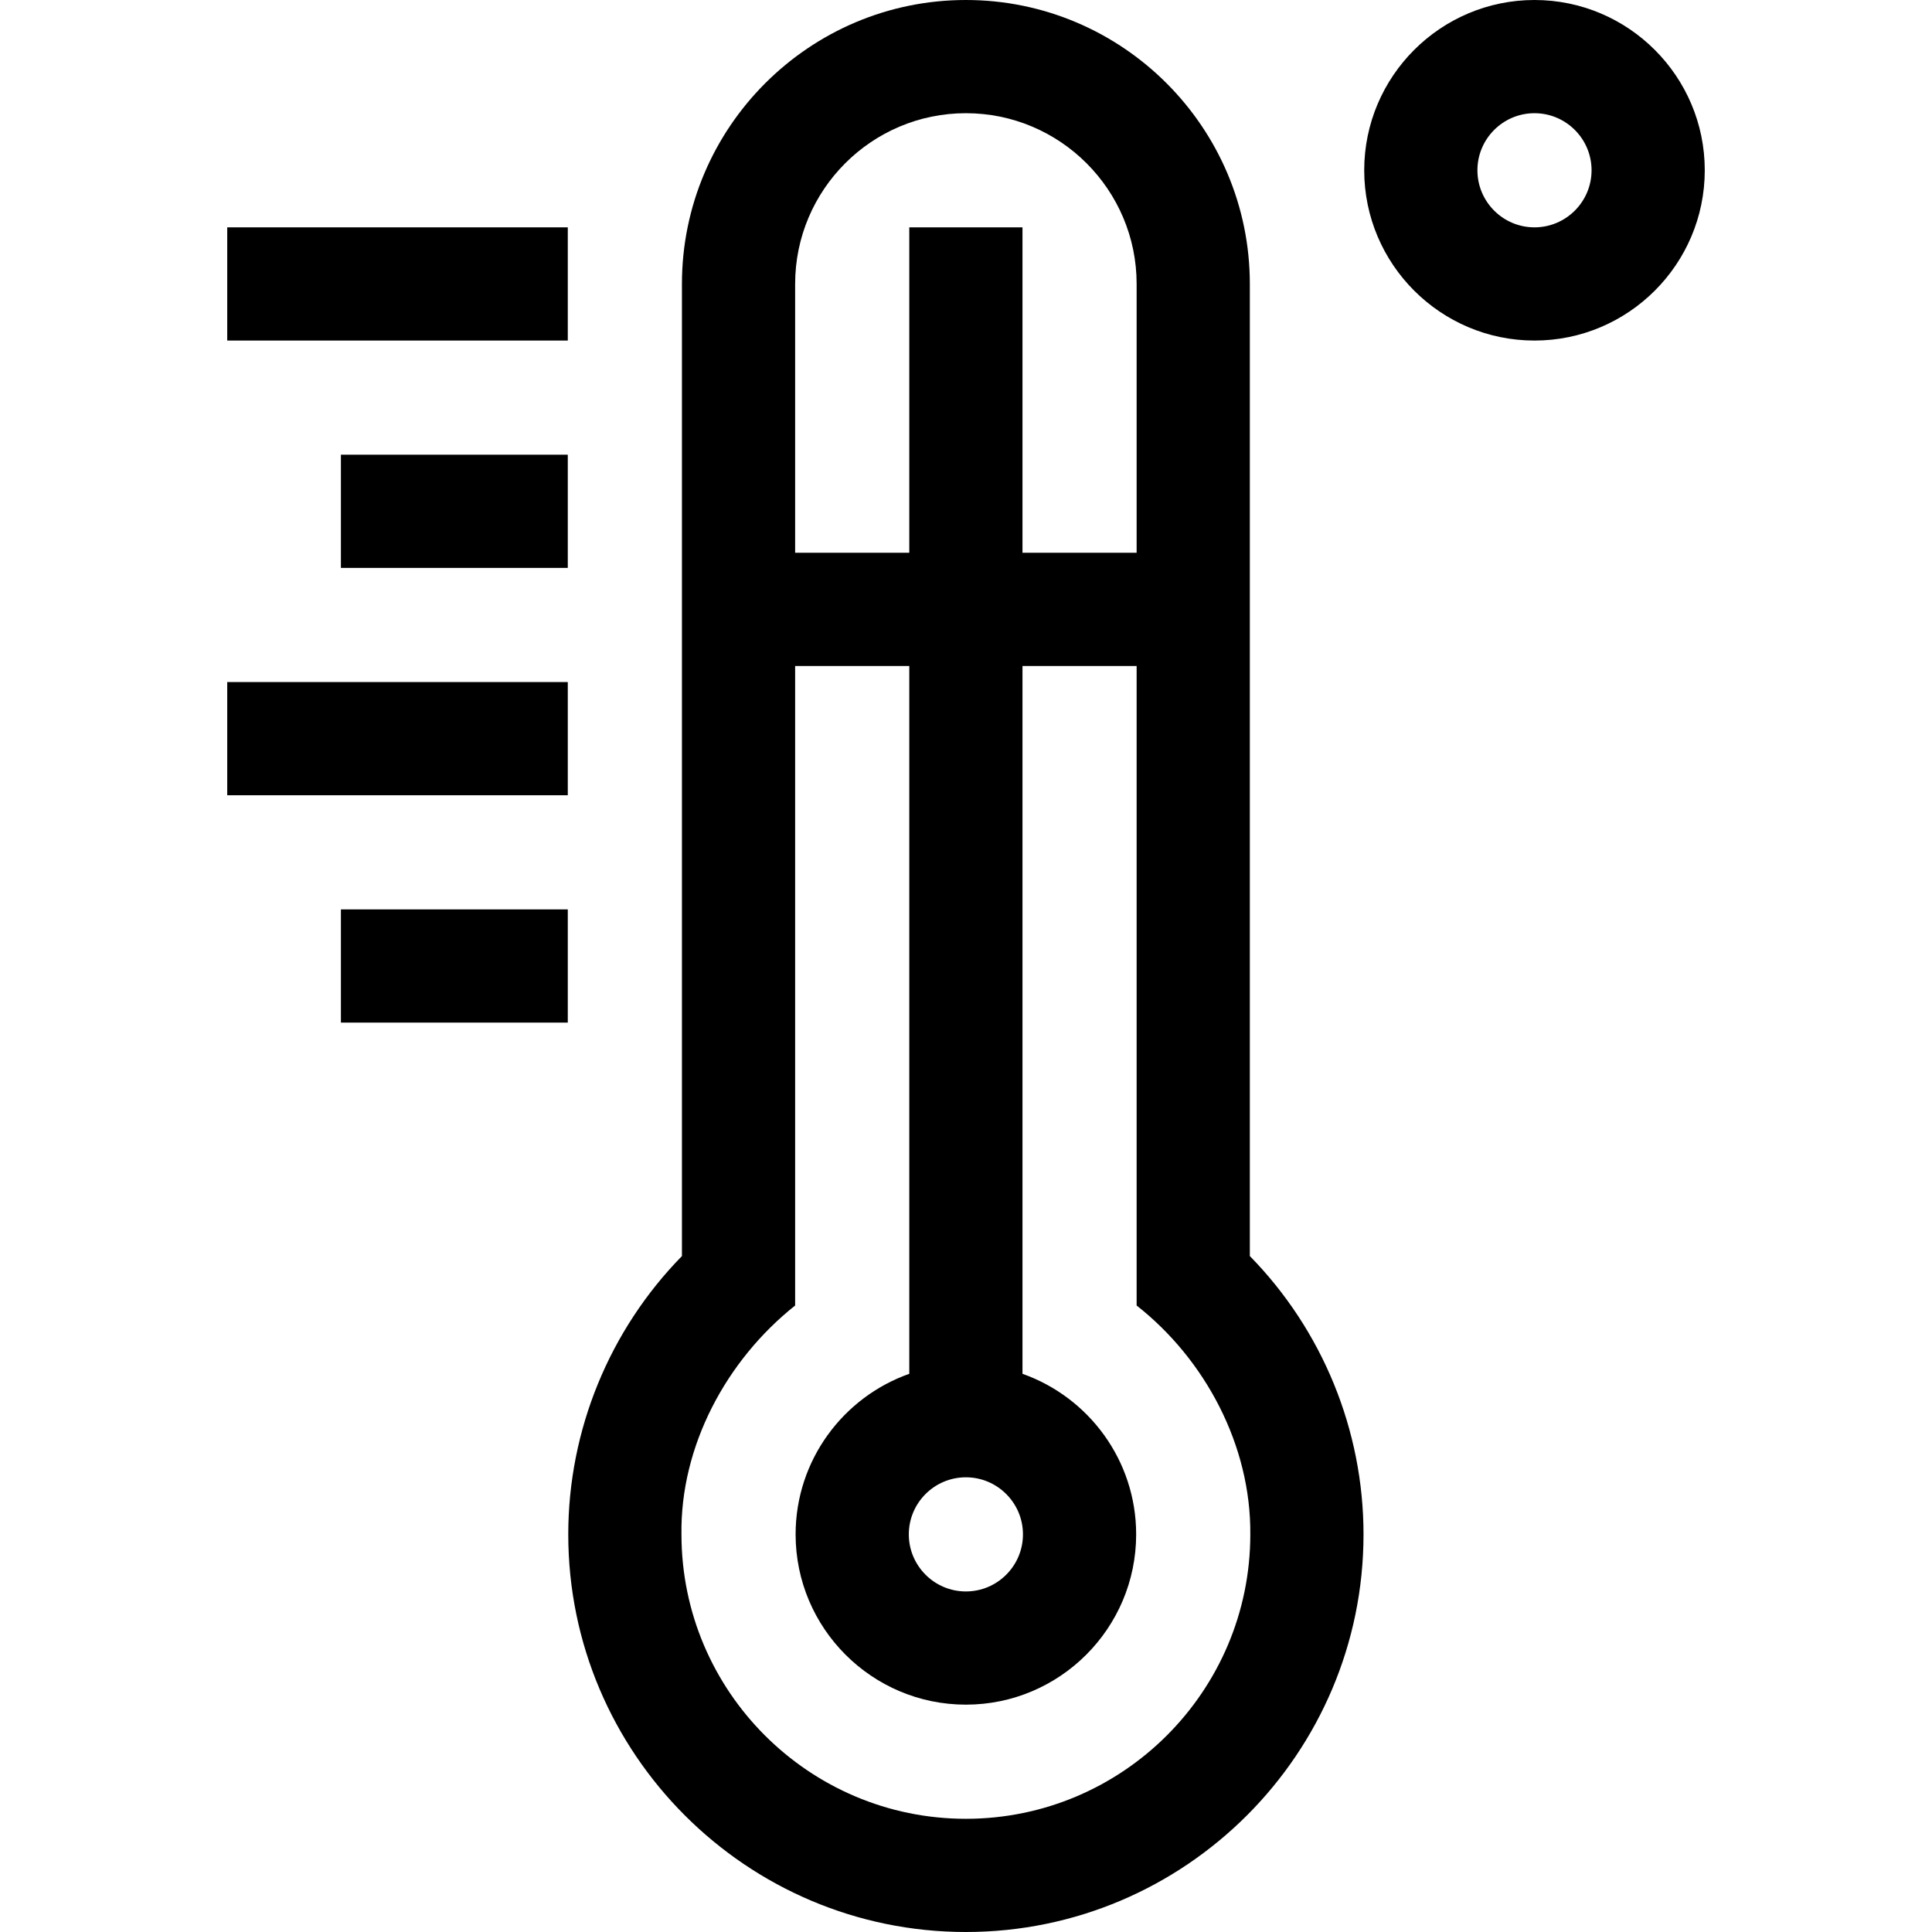
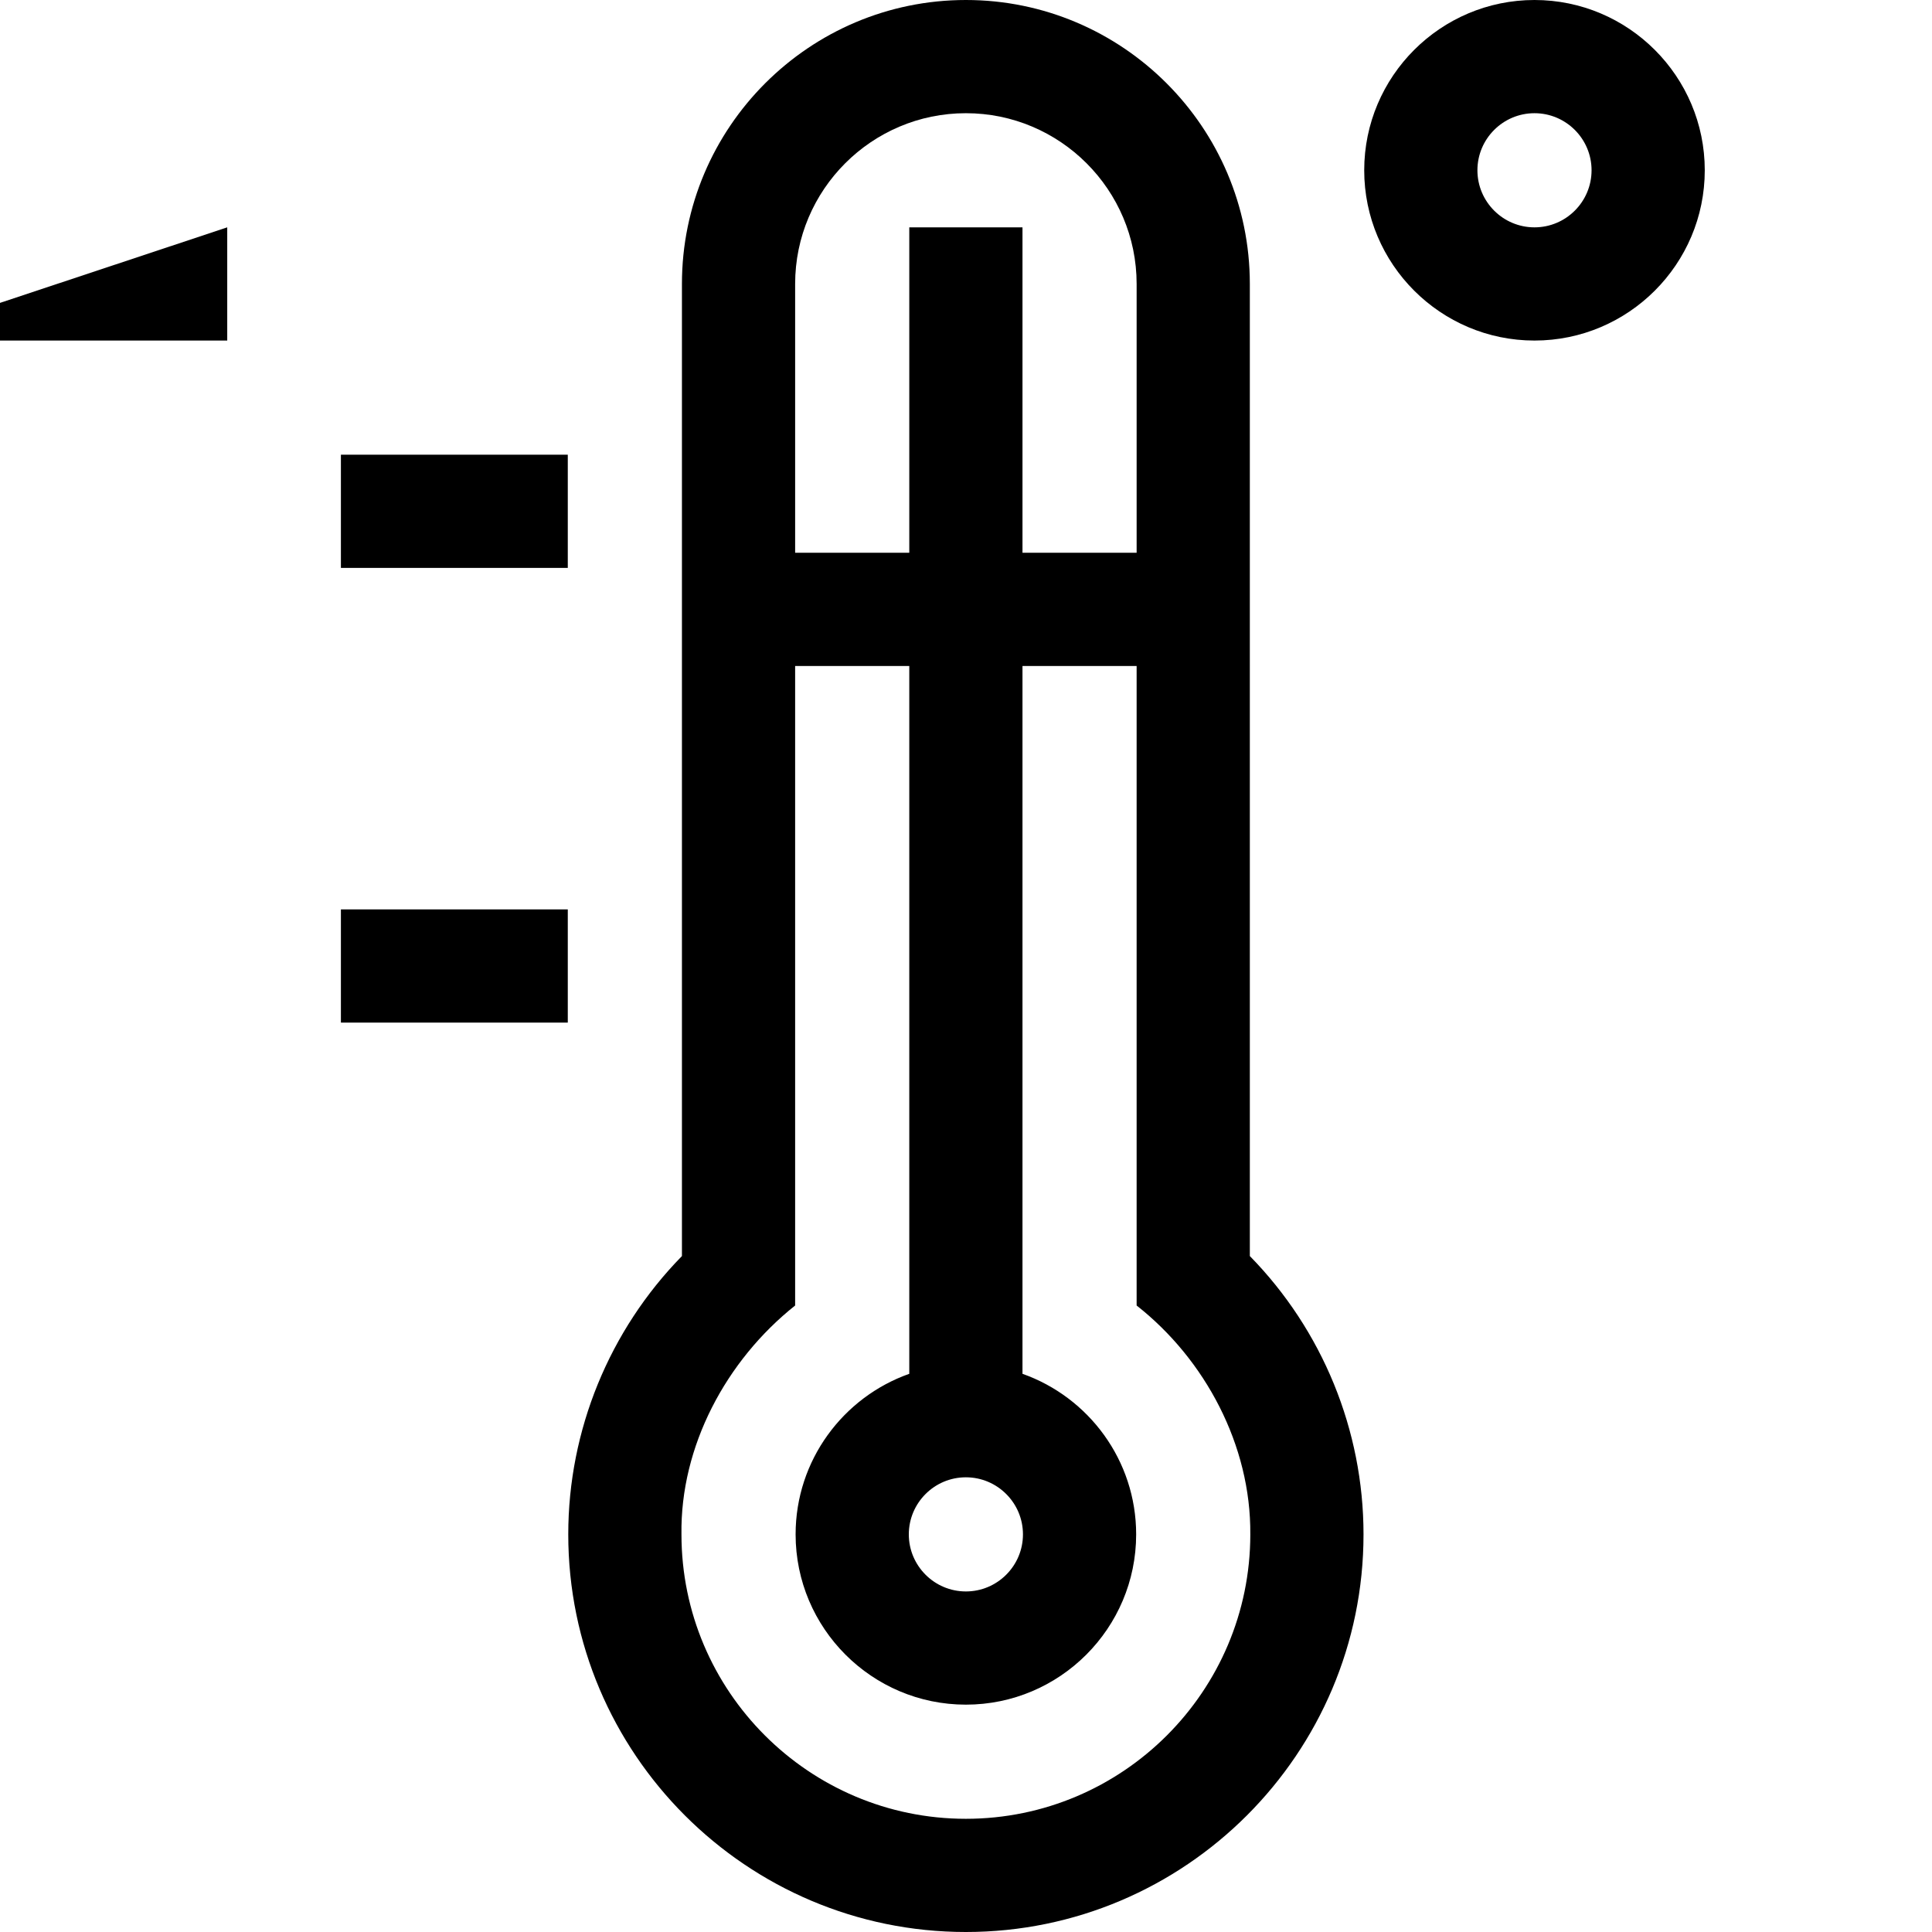
<svg xmlns="http://www.w3.org/2000/svg" id="Capa_1" enable-background="new 0 0 512 512" height="512" viewBox="0 0 512 512" width="512">
  <g>
    <path d="m331.219 75.25c0-41.493-33.757-75.25-75.25-75.25s-75.25 33.757-75.25 75.25v257.619c-19.224 19.629-30.125 46.136-30.125 73.756 0 58.104 47.271 105.375 105.375 105.375s105.375-47.271 105.375-105.375c0-27.62-10.9-54.127-30.125-73.756zm-75.25-45.25c24.951 0 45.25 20.299 45.25 45.25v71.242h-30.25v-86.242h-30v86.242h-30.25v-71.242c0-24.951 20.299-45.25 45.25-45.25zm75.375 376.625c0 41.562-33.813 75.375-75.375 75.375s-75.375-33.813-75.375-75.375c-.338-23.277 11.779-46.064 30.125-60.651v-169.482h30.25v187.581c-17.529 6.198-30.125 22.927-30.125 42.552 0 24.882 20.243 45.125 45.125 45.125s45.125-20.243 45.125-45.125c0-19.624-12.596-36.354-30.125-42.552v-187.581h30.25v169.481c18.139 14.248 30.326 37.042 30.125 60.652zm-75.375-15.125c8.34 0 15.125 6.785 15.125 15.125s-6.785 15.125-15.125 15.125-15.125-6.785-15.125-15.125 6.785-15.125 15.125-15.125z" />
-     <path d="m60.219 60.25h90.25v30h-90.25z" />
+     <path d="m60.219 60.25v30h-90.25z" />
    <path d="m90.344 120.5h60.125v30h-60.125z" />
-     <path d="m60.219 180.75h90.25v30h-90.25z" />
    <path d="m90.344 241h60.125v30h-60.125z" />
    <path d="m406.656 0c-24.882 0-45.125 20.243-45.125 45.125s20.243 45.125 45.125 45.125 45.125-20.243 45.125-45.125-20.243-45.125-45.125-45.125zm0 60.25c-8.34 0-15.125-6.785-15.125-15.125s6.785-15.125 15.125-15.125 15.125 6.785 15.125 15.125-6.785 15.125-15.125 15.125z" />
  </g>
</svg>